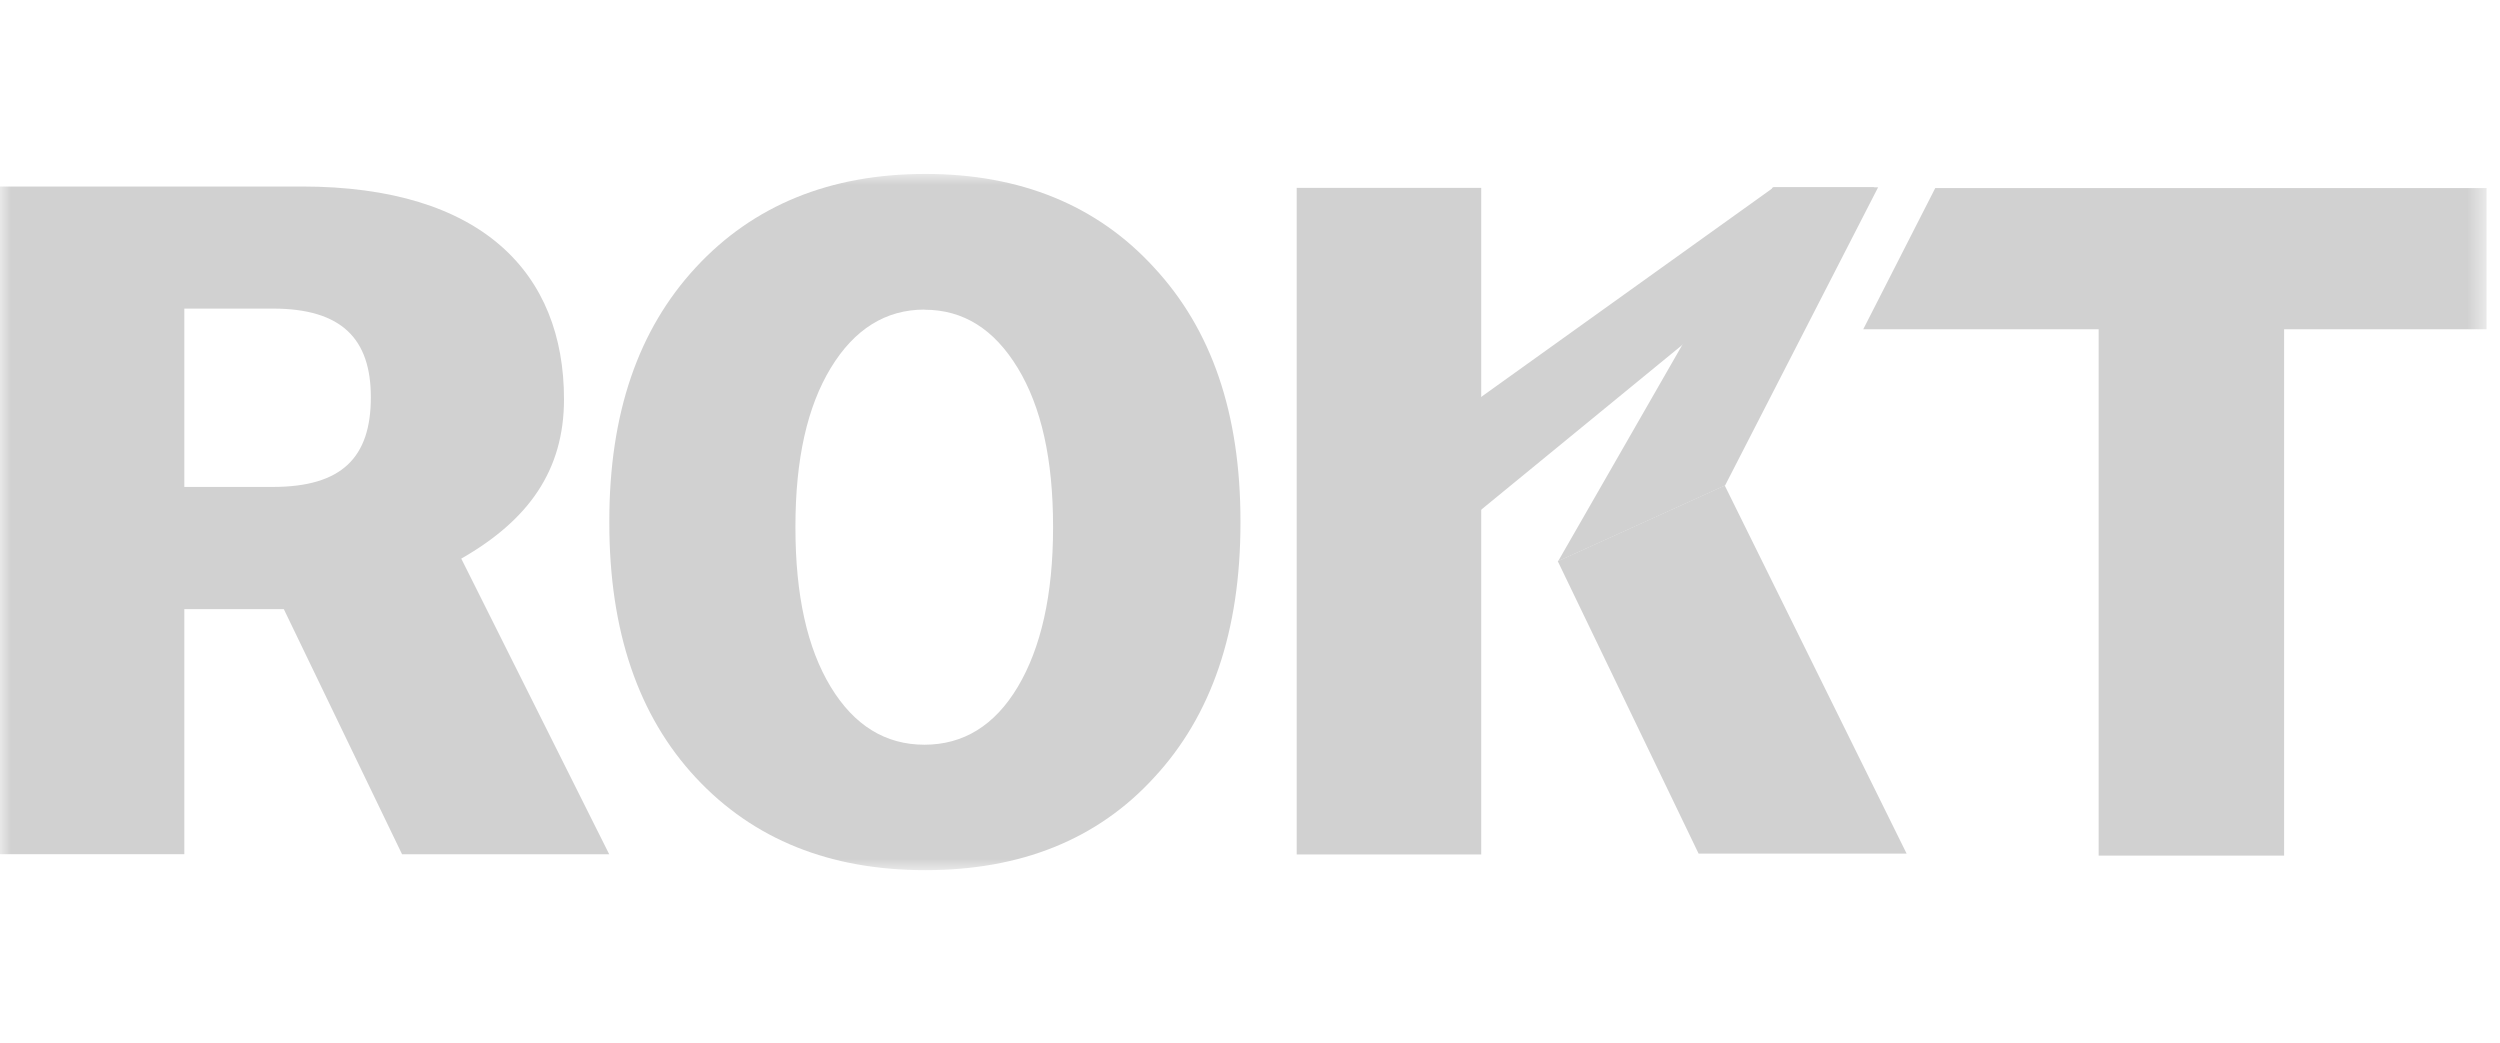
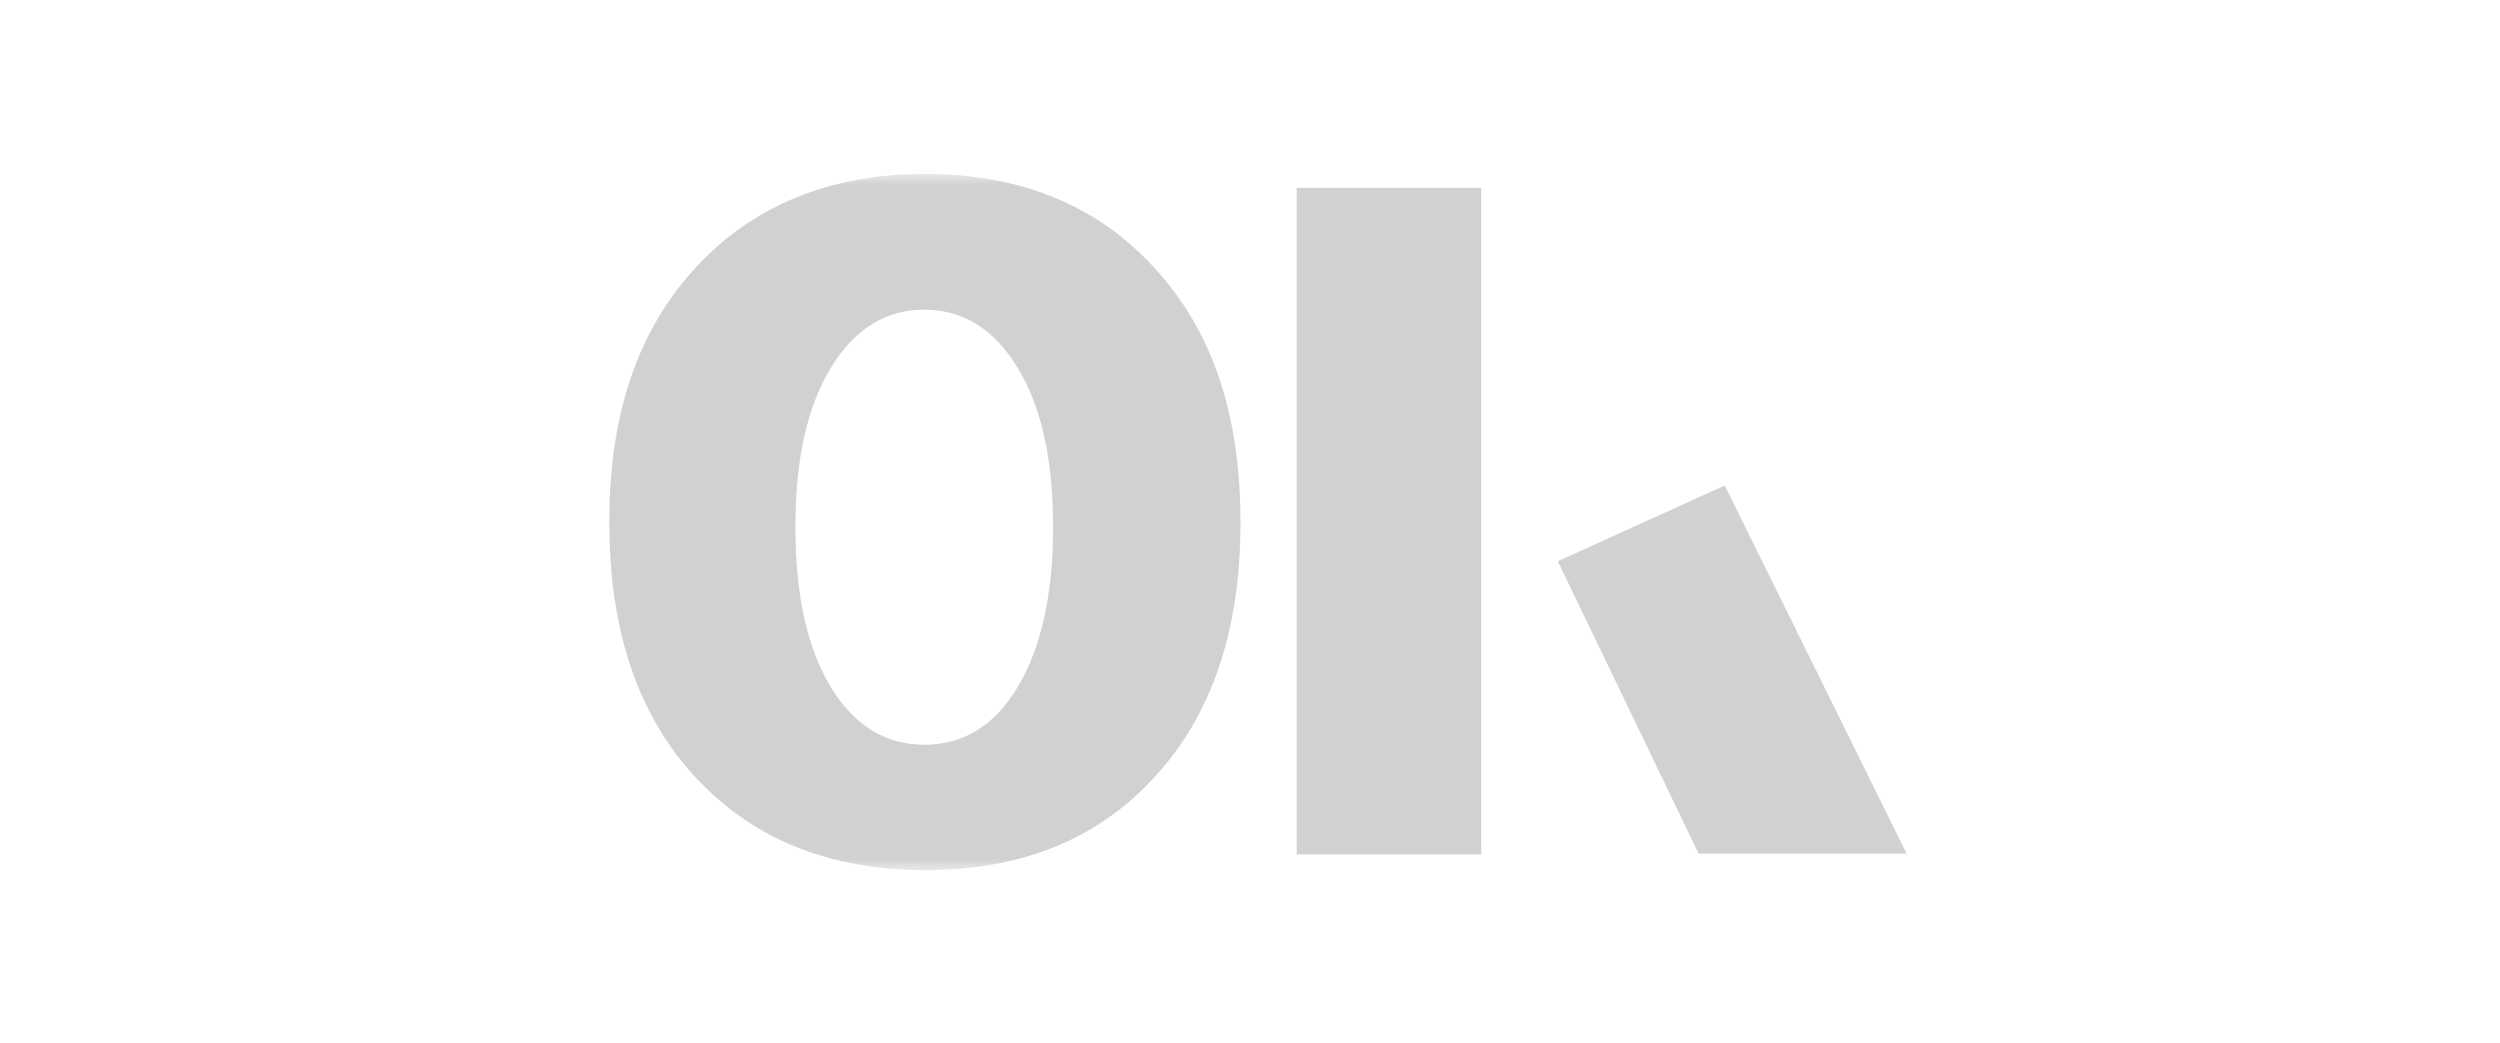
<svg xmlns="http://www.w3.org/2000/svg" width="115" height="48" viewBox="0 0 115 48" fill="none">
  <g clip-path="url(#clip0_8858_1880)">
    <mask id="mask0_8858_1880" style="mask-type:luminance" maskUnits="userSpaceOnUse" x="0" y="8" width="115" height="33">
      <path d="M0 8.001H114.391V40.028H0V8.001Z" fill="white" />
    </mask>
    <g mask="url(#mask0_8858_1880)">
-       <path d="M17.059 18.274C17.059 15.599 15.732 14.195 12.549 14.195H8.479V22.399H12.545C15.733 22.399 17.059 21.039 17.059 18.274ZM25.944 18.364C25.944 21.653 24.3 23.935 21.218 25.696L28.023 39.295H18.494L13.055 28.019H8.479V39.292H0V8.579H13.876C22.184 8.579 25.944 12.572 25.944 18.364ZM89.022 8.651L85.71 15.145H96.538V39.359H105.069V15.145H114.391V8.651H89.022ZM81.594 8.617H86.233L67.979 23.574V18.37L81.594 8.617Z" fill="#D1D1D1" />
-       <path d="M81.545 8.617H86.393L79.353 22.333L71.674 25.816L81.545 8.617Z" fill="#D1D1D1" />
      <path d="M71.658 25.816L79.338 22.333L87.705 39.267H78.136L71.658 25.816ZM68.136 8.641H59.648V39.306H68.136V8.641Z" fill="#D1D1D1" />
      <path fill-rule="evenodd" clip-rule="evenodd" d="M42.566 8.001C38.188 8.001 34.653 9.441 32.007 12.302C29.36 15.162 28.029 19.013 28.029 23.97V24.058C28.029 29.017 29.355 32.922 32.007 35.772C34.661 38.623 38.193 40.028 42.566 40.028C46.938 40.028 50.475 38.623 53.083 35.772C55.735 32.92 57.061 29.015 57.061 24.058V23.97C57.061 19.01 55.734 15.156 53.083 12.302C50.475 9.449 46.941 8.001 42.566 8.001ZM42.524 14.241C40.739 14.241 39.296 15.145 38.214 16.929C37.133 18.712 36.59 21.122 36.59 24.221V24.275C36.59 27.376 37.132 29.817 38.214 31.598C39.297 33.38 40.739 34.257 42.524 34.257C44.31 34.257 45.753 33.38 46.817 31.598C47.88 29.816 48.441 27.374 48.441 24.275V24.221C48.441 21.122 47.9 18.712 46.817 16.929C45.733 15.145 44.318 14.247 42.524 14.247V14.241Z" fill="#D1D1D1" />
    </g>
  </g>
  <defs>
    <clipPath id="clip0_8858_1880">
      <rect width="114.391" height="48" fill="white" />
    </clipPath>
  </defs>
</svg>